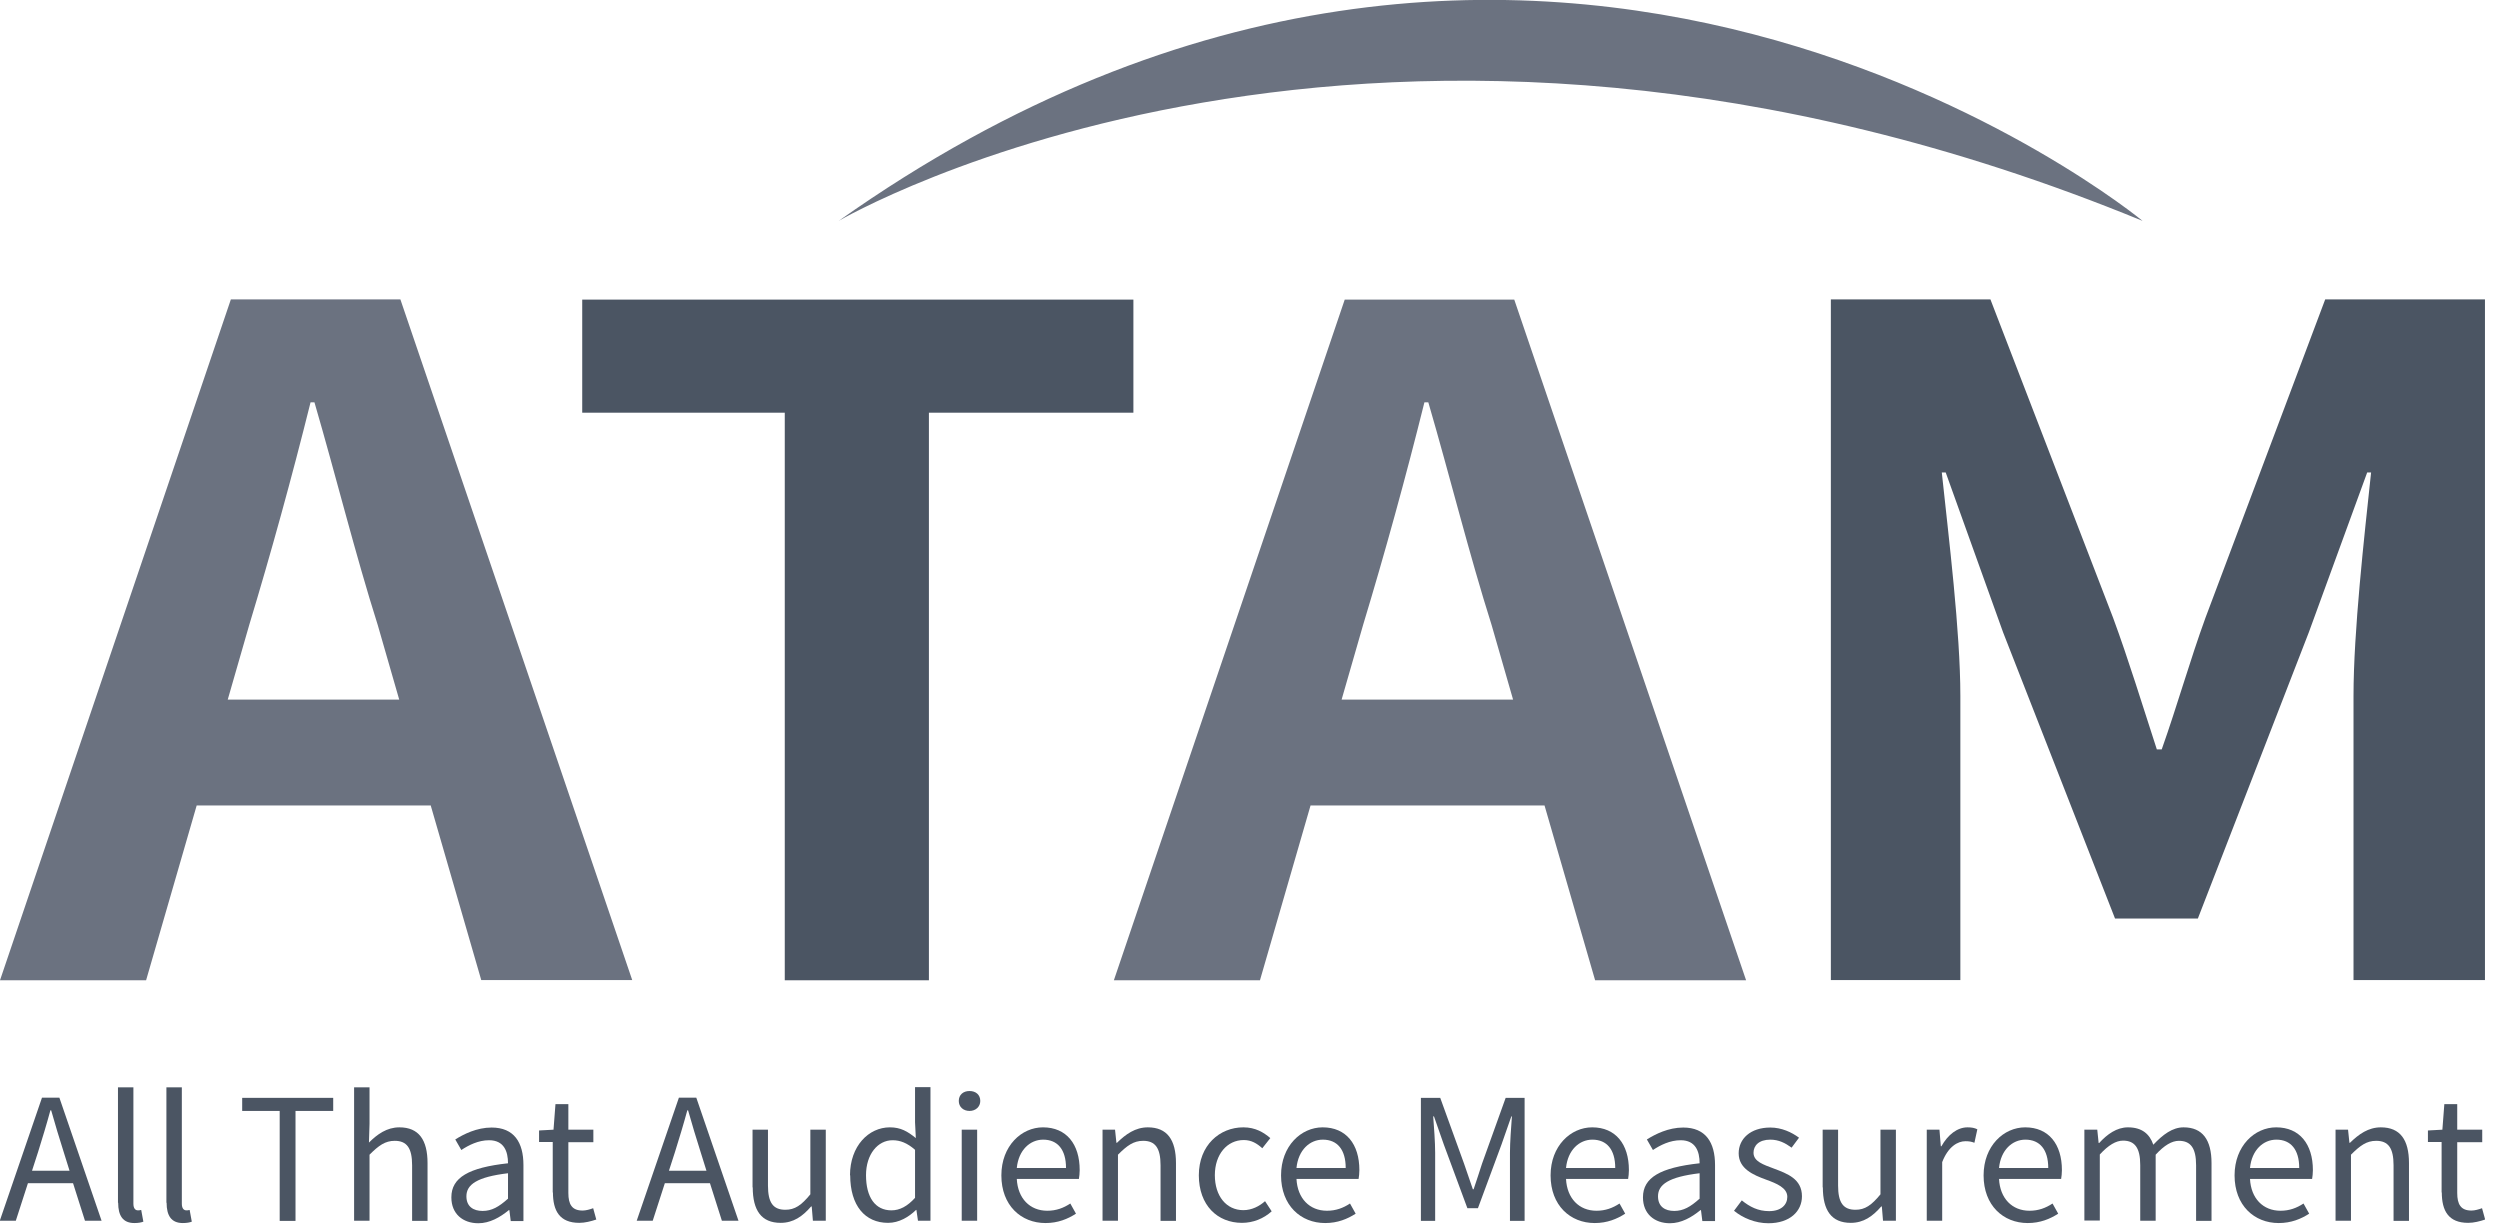
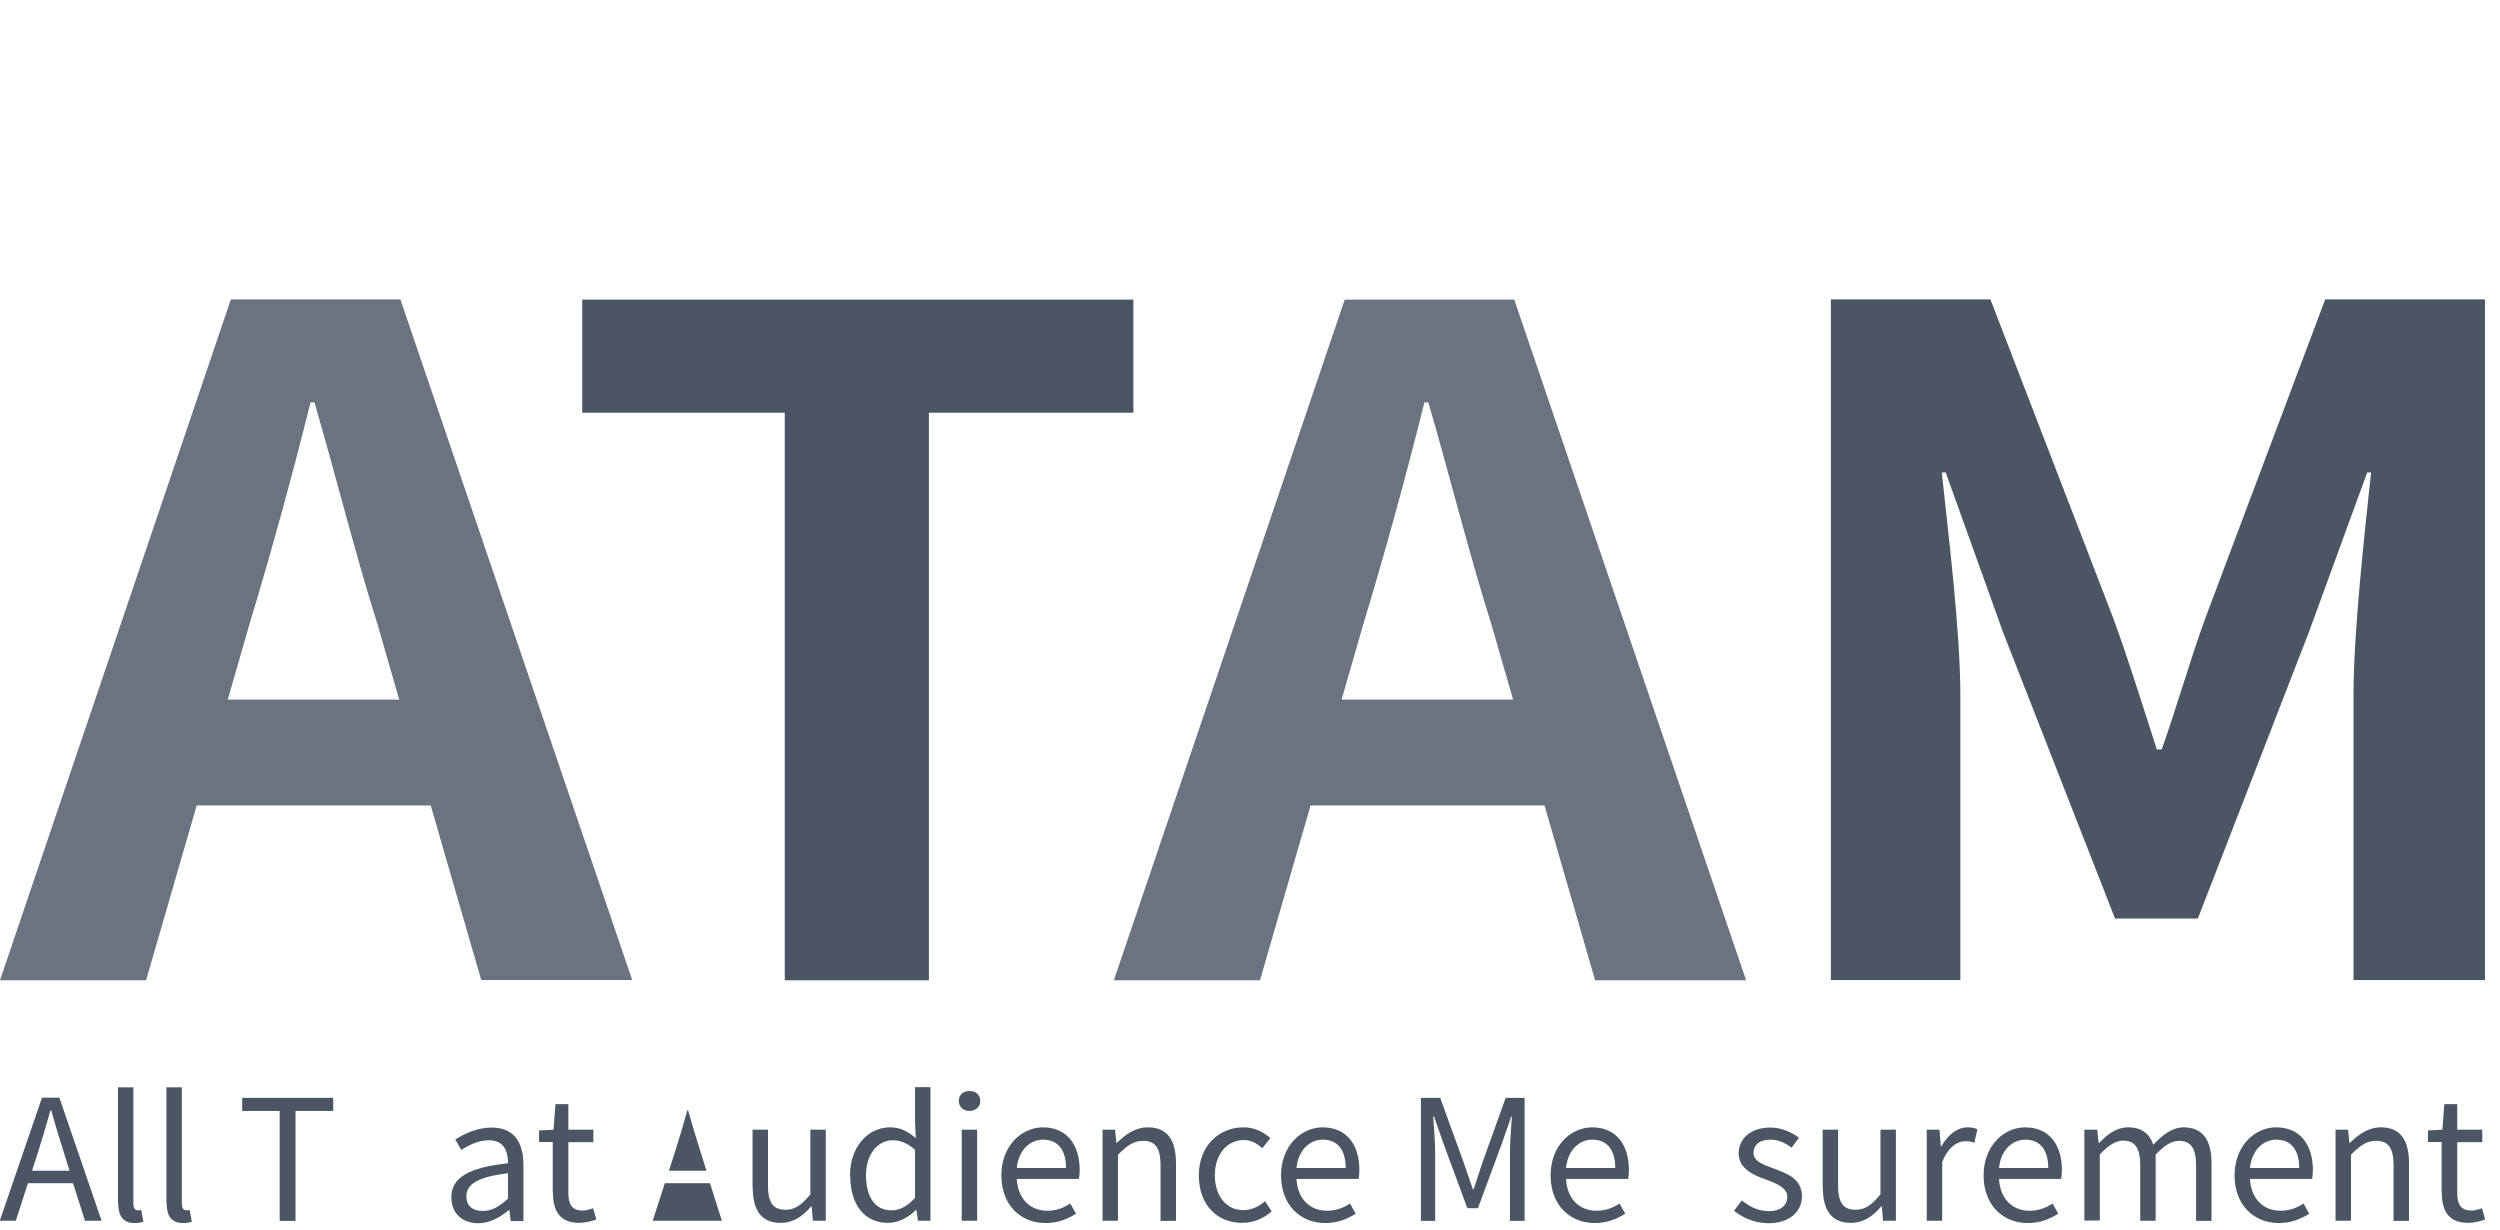
<svg xmlns="http://www.w3.org/2000/svg" width="128" height="63" viewBox="0 0 128 63" fill="none">
  <g clip-path="url(#clip0_81_547)">
    <path d="M22.04 41.24H10.07L7.48 50.19H0L11.82 15.33H20.5L32.37 50.18H24.64L22.05 41.23L22.04 41.24ZM20.44 35.82L19.34 32C18.19 28.37 17.2 24.37 16.1 20.6H15.9C14.95 24.42 13.86 28.37 12.76 32L11.66 35.82H20.43H20.44Z" fill="#6B7280" />
    <path d="M40.18 21.13H29.81V15.34H58.03V21.13H47.56V50.19H40.18V21.13Z" fill="#4B5563" />
    <path d="M79.07 41.24H67.1L64.51 50.19H57.03L68.85 15.34H77.53L89.4 50.19H81.67L79.08 41.24H79.07ZM77.47 35.82L76.37 32C75.22 28.37 74.23 24.37 73.13 20.6H72.93C71.98 24.42 70.89 28.37 69.79 32L68.69 35.82H77.46H77.47Z" fill="#6B7280" />
    <path d="M93.73 15.33H101.91L108.19 31.63C108.99 33.8 109.69 36.1 110.43 38.37H110.68C111.48 36.11 112.13 33.8 112.92 31.63L119.05 15.33H127.23V50.18H120.5V35.63C120.5 32.33 121.05 27.48 121.4 24.19H121.2L118.21 32.38L112.53 47.03H108.29L102.56 32.38L99.62 24.19H99.42C99.77 27.49 100.37 32.34 100.37 35.63V50.18H93.74V15.33H93.73Z" fill="#4B5563" />
    <path d="M3.76 60.58H1.43L0.81 62.5H-0.01L2.15 56.2H3.04L5.2 62.5H4.35L3.74 60.58H3.76ZM3.56 59.94L3.26 58.98C3.03 58.27 2.83 57.58 2.62 56.85H2.58C2.38 57.59 2.17 58.27 1.95 58.98L1.64 59.94H3.57H3.56Z" fill="#4B5563" />
    <path d="M6.04 61.58V55.67H6.83V61.63C6.83 61.87 6.93 61.97 7.06 61.97C7.1 61.97 7.14 61.97 7.23 61.95L7.34 62.55C7.23 62.59 7.09 62.62 6.88 62.62C6.29 62.62 6.05 62.24 6.05 61.58H6.04Z" fill="#4B5563" />
    <path d="M8.52 61.58V55.67H9.31V61.63C9.31 61.87 9.41 61.97 9.54 61.97C9.58 61.97 9.62 61.97 9.71 61.95L9.82 62.55C9.71 62.59 9.57 62.62 9.36 62.62C8.77 62.62 8.53 62.24 8.53 61.58H8.52Z" fill="#4B5563" />
    <path d="M14.33 56.88H12.4V56.21H17.06V56.88H15.13V62.51H14.32V56.88H14.33Z" fill="#4B5563" />
-     <path d="M18.13 55.67H18.92V57.54L18.89 58.5C19.32 58.07 19.81 57.72 20.45 57.72C21.44 57.72 21.89 58.36 21.89 59.55V62.51H21.1V59.66C21.1 58.78 20.83 58.41 20.21 58.41C19.72 58.41 19.39 58.65 18.92 59.12V62.5H18.13V55.66V55.67Z" fill="#4B5563" />
    <path d="M23.11 61.3C23.11 60.29 24 59.78 26.01 59.56C26.01 58.96 25.81 58.38 25.04 58.38C24.49 58.38 24 58.63 23.62 58.88L23.31 58.34C23.74 58.07 24.41 57.73 25.17 57.73C26.32 57.73 26.8 58.49 26.8 59.65V62.52H26.15L26.08 61.96H26.05C25.6 62.33 25.07 62.63 24.49 62.63C23.7 62.63 23.11 62.15 23.11 61.31V61.3ZM26.01 61.38V60.07C24.42 60.26 23.88 60.65 23.88 61.25C23.88 61.78 24.24 62 24.71 62C25.18 62 25.54 61.79 26 61.38H26.01Z" fill="#4B5563" />
    <path d="M28.3 61.06V58.47H27.6V57.88L28.34 57.84L28.44 56.53H29.1V57.84H30.38V58.48H29.1V61.08C29.1 61.66 29.28 61.98 29.83 61.98C30 61.98 30.21 61.92 30.37 61.86L30.53 62.44C30.26 62.53 29.95 62.61 29.66 62.61C28.65 62.61 28.31 61.99 28.31 61.05L28.3 61.06Z" fill="#4B5563" />
-     <path d="M36.37 60.58H34.04L33.42 62.5H32.6L34.76 56.2H35.65L37.81 62.5H36.96L36.35 60.58H36.37ZM36.17 59.94L35.87 58.98C35.64 58.27 35.44 57.58 35.23 56.85H35.19C34.99 57.59 34.78 58.27 34.56 58.98L34.25 59.94H36.18H36.17Z" fill="#4B5563" />
+     <path d="M36.37 60.58H34.04L33.42 62.5H32.6H35.65L37.81 62.5H36.96L36.35 60.58H36.37ZM36.17 59.94L35.87 58.98C35.64 58.27 35.44 57.58 35.23 56.85H35.19C34.99 57.59 34.78 58.27 34.56 58.98L34.25 59.94H36.18H36.17Z" fill="#4B5563" />
    <path d="M38.53 60.8V57.84H39.32V60.7C39.32 61.57 39.58 61.94 40.21 61.94C40.7 61.94 41.03 61.71 41.49 61.15V57.84H42.28V62.5H41.62L41.56 61.77H41.53C41.09 62.28 40.62 62.61 39.97 62.61C38.98 62.61 38.54 61.97 38.54 60.79L38.53 60.8Z" fill="#4B5563" />
    <path d="M43.52 60.18C43.52 58.67 44.48 57.72 45.56 57.72C46.12 57.72 46.47 57.93 46.89 58.27L46.85 57.46V55.66H47.64V62.5H47L46.92 61.95H46.9C46.53 62.31 46.03 62.61 45.47 62.61C44.29 62.61 43.53 61.73 43.53 60.17L43.52 60.18ZM46.85 61.32V58.87C46.45 58.52 46.09 58.38 45.7 58.38C44.94 58.38 44.34 59.1 44.34 60.17C44.34 61.3 44.81 61.97 45.64 61.97C46.07 61.97 46.46 61.76 46.85 61.33V61.32Z" fill="#4B5563" />
    <path d="M49.09 56.37C49.09 56.05 49.32 55.86 49.64 55.86C49.96 55.86 50.19 56.05 50.19 56.37C50.19 56.66 49.96 56.88 49.64 56.88C49.32 56.88 49.09 56.67 49.09 56.37ZM49.24 57.84H50.03V62.5H49.24V57.84Z" fill="#4B5563" />
    <path d="M51.27 60.18C51.27 58.67 52.3 57.72 53.4 57.72C54.6 57.72 55.28 58.58 55.28 59.91C55.28 60.08 55.26 60.24 55.24 60.36H52.06C52.11 61.36 52.73 61.99 53.62 61.99C54.08 61.99 54.45 61.85 54.8 61.62L55.09 62.14C54.67 62.41 54.17 62.62 53.53 62.62C52.28 62.62 51.27 61.72 51.27 60.18ZM54.58 59.8C54.58 58.86 54.15 58.35 53.41 58.35C52.74 58.35 52.15 58.88 52.06 59.8H54.59H54.58Z" fill="#4B5563" />
    <path d="M56.44 57.84H57.09L57.16 58.51H57.19C57.64 58.07 58.13 57.72 58.77 57.72C59.76 57.72 60.21 58.36 60.21 59.55V62.51H59.42V59.66C59.42 58.78 59.15 58.41 58.53 58.41C58.04 58.41 57.71 58.65 57.24 59.12V62.5H56.45V57.84H56.44Z" fill="#4B5563" />
    <path d="M61.38 60.18C61.38 58.63 62.45 57.72 63.66 57.72C64.28 57.72 64.7 57.98 65.04 58.27L64.63 58.79C64.35 58.54 64.07 58.37 63.68 58.37C62.83 58.37 62.2 59.1 62.2 60.17C62.2 61.24 62.79 61.96 63.66 61.96C64.09 61.96 64.48 61.76 64.77 61.5L65.11 62.02C64.69 62.4 64.15 62.61 63.59 62.61C62.34 62.61 61.38 61.72 61.38 60.17V60.18Z" fill="#4B5563" />
    <path d="M65.59 60.18C65.59 58.67 66.62 57.72 67.72 57.72C68.92 57.72 69.6 58.58 69.6 59.91C69.6 60.08 69.58 60.24 69.56 60.36H66.38C66.43 61.36 67.05 61.99 67.94 61.99C68.4 61.99 68.77 61.85 69.12 61.62L69.41 62.14C68.99 62.41 68.49 62.62 67.85 62.62C66.6 62.62 65.59 61.72 65.59 60.18ZM68.9 59.8C68.9 58.86 68.47 58.35 67.73 58.35C67.06 58.35 66.47 58.88 66.38 59.8H68.91H68.9Z" fill="#4B5563" />
    <path d="M72.77 56.21H73.74L74.96 59.58C75.11 60.02 75.26 60.46 75.41 60.89H75.45C75.6 60.45 75.74 60.01 75.88 59.58L77.09 56.21H78.06V62.51H77.31V59.02C77.31 58.48 77.37 57.71 77.41 57.16H77.38L76.88 58.59L75.67 61.86H75.13L73.92 58.59L73.42 57.16H73.38C73.42 57.71 73.48 58.47 73.48 59.02V62.51H72.75V56.21H72.77Z" fill="#4B5563" />
    <path d="M79.39 60.18C79.39 58.67 80.42 57.72 81.52 57.72C82.72 57.72 83.4 58.58 83.4 59.91C83.4 60.08 83.38 60.24 83.36 60.36H80.18C80.23 61.36 80.85 61.99 81.74 61.99C82.2 61.99 82.57 61.85 82.92 61.62L83.21 62.14C82.79 62.41 82.29 62.62 81.65 62.62C80.4 62.62 79.39 61.72 79.39 60.18ZM82.7 59.8C82.7 58.86 82.27 58.35 81.53 58.35C80.86 58.35 80.27 58.88 80.18 59.8H82.71H82.7Z" fill="#4B5563" />
-     <path d="M84.12 61.3C84.12 60.29 85.01 59.78 87.02 59.56C87.02 58.96 86.82 58.38 86.05 58.38C85.5 58.38 85.01 58.63 84.63 58.88L84.32 58.34C84.75 58.07 85.42 57.73 86.18 57.73C87.33 57.73 87.81 58.49 87.81 59.65V62.52H87.16L87.09 61.96H87.06C86.61 62.33 86.08 62.63 85.5 62.63C84.71 62.63 84.12 62.15 84.12 61.31V61.3ZM87.02 61.38V60.07C85.43 60.26 84.89 60.65 84.89 61.25C84.89 61.78 85.25 62 85.72 62C86.19 62 86.55 61.79 87.01 61.38H87.02Z" fill="#4B5563" />
    <path d="M88.79 61.98L89.18 61.46C89.59 61.79 90.01 62.01 90.58 62.01C91.2 62.01 91.51 61.68 91.51 61.28C91.51 60.81 90.95 60.59 90.43 60.4C89.77 60.16 89.02 59.84 89.02 59.05C89.02 58.31 89.62 57.73 90.64 57.73C91.22 57.73 91.73 57.97 92.11 58.25L91.73 58.76C91.4 58.52 91.07 58.35 90.64 58.35C90.05 58.35 89.78 58.66 89.78 59.02C89.78 59.47 90.29 59.63 90.82 59.83C91.51 60.09 92.26 60.36 92.26 61.25C92.26 62.01 91.65 62.63 90.54 62.63C89.87 62.63 89.23 62.36 88.78 61.99L88.79 61.98Z" fill="#4B5563" />
    <path d="M93.32 60.8V57.84H94.11V60.7C94.11 61.57 94.37 61.94 95 61.94C95.49 61.94 95.82 61.71 96.28 61.15V57.84H97.07V62.5H96.41L96.35 61.77H96.32C95.88 62.28 95.41 62.61 94.76 62.61C93.77 62.61 93.33 61.97 93.33 60.79L93.32 60.8Z" fill="#4B5563" />
    <path d="M98.65 57.84H99.3L99.37 58.69H99.4C99.73 58.1 100.21 57.72 100.74 57.72C100.95 57.72 101.1 57.75 101.24 57.82L101.09 58.51C100.93 58.45 100.82 58.43 100.63 58.43C100.24 58.43 99.75 58.7 99.44 59.5V62.5H98.65V57.84Z" fill="#4B5563" />
    <path d="M101.56 60.18C101.56 58.67 102.59 57.72 103.69 57.72C104.89 57.72 105.57 58.58 105.57 59.91C105.57 60.08 105.55 60.24 105.53 60.36H102.35C102.4 61.36 103.02 61.99 103.91 61.99C104.37 61.99 104.74 61.85 105.09 61.62L105.38 62.14C104.96 62.41 104.46 62.62 103.82 62.62C102.57 62.62 101.56 61.72 101.56 60.18ZM104.87 59.8C104.87 58.86 104.44 58.35 103.7 58.35C103.03 58.35 102.44 58.88 102.35 59.8H104.88H104.87Z" fill="#4B5563" />
    <path d="M106.73 57.84H107.38L107.45 58.52H107.48C107.89 58.07 108.38 57.72 108.95 57.72C109.67 57.72 110.06 58.06 110.25 58.61C110.74 58.09 111.23 57.72 111.8 57.72C112.77 57.72 113.23 58.36 113.23 59.55V62.51H112.44V59.66C112.44 58.78 112.16 58.41 111.56 58.41C111.2 58.41 110.81 58.64 110.37 59.12V62.5H109.58V59.65C109.58 58.77 109.3 58.4 108.7 58.4C108.34 58.4 107.95 58.63 107.51 59.11V62.49H106.72V57.83L106.73 57.84Z" fill="#4B5563" />
    <path d="M114.41 60.18C114.41 58.67 115.44 57.72 116.54 57.72C117.74 57.72 118.42 58.58 118.42 59.91C118.42 60.08 118.4 60.24 118.38 60.36H115.2C115.25 61.36 115.87 61.99 116.76 61.99C117.22 61.99 117.59 61.85 117.94 61.62L118.23 62.14C117.81 62.41 117.31 62.62 116.67 62.62C115.42 62.62 114.41 61.72 114.41 60.18ZM117.72 59.8C117.72 58.86 117.29 58.35 116.55 58.35C115.88 58.35 115.29 58.88 115.2 59.8H117.73H117.72Z" fill="#4B5563" />
    <path d="M119.57 57.84H120.22L120.29 58.51H120.32C120.77 58.07 121.26 57.72 121.9 57.72C122.89 57.72 123.34 58.36 123.34 59.55V62.51H122.55V59.66C122.55 58.78 122.28 58.41 121.66 58.41C121.17 58.41 120.84 58.65 120.37 59.12V62.5H119.58V57.84H119.57Z" fill="#4B5563" />
    <path d="M125.01 61.06V58.47H124.31V57.88L125.05 57.84L125.15 56.53H125.81V57.84H127.09V58.48H125.81V61.08C125.81 61.66 125.99 61.98 126.54 61.98C126.71 61.98 126.92 61.92 127.08 61.86L127.24 62.44C126.97 62.53 126.66 62.61 126.37 62.61C125.36 62.61 125.02 61.99 125.02 61.05L125.01 61.06Z" fill="#4B5563" />
-     <path d="M42.94 11.31C42.94 11.31 70.4 -4.84 109.7 11.31C109.7 11.31 78.9 -14.15 42.94 11.31Z" fill="#6B7280" />
  </g>
  <defs>
    <clipPath id="clip0_81_547">
      <rect width="127.23" height="62.62" fill="white" />
    </clipPath>
  </defs>
</svg>